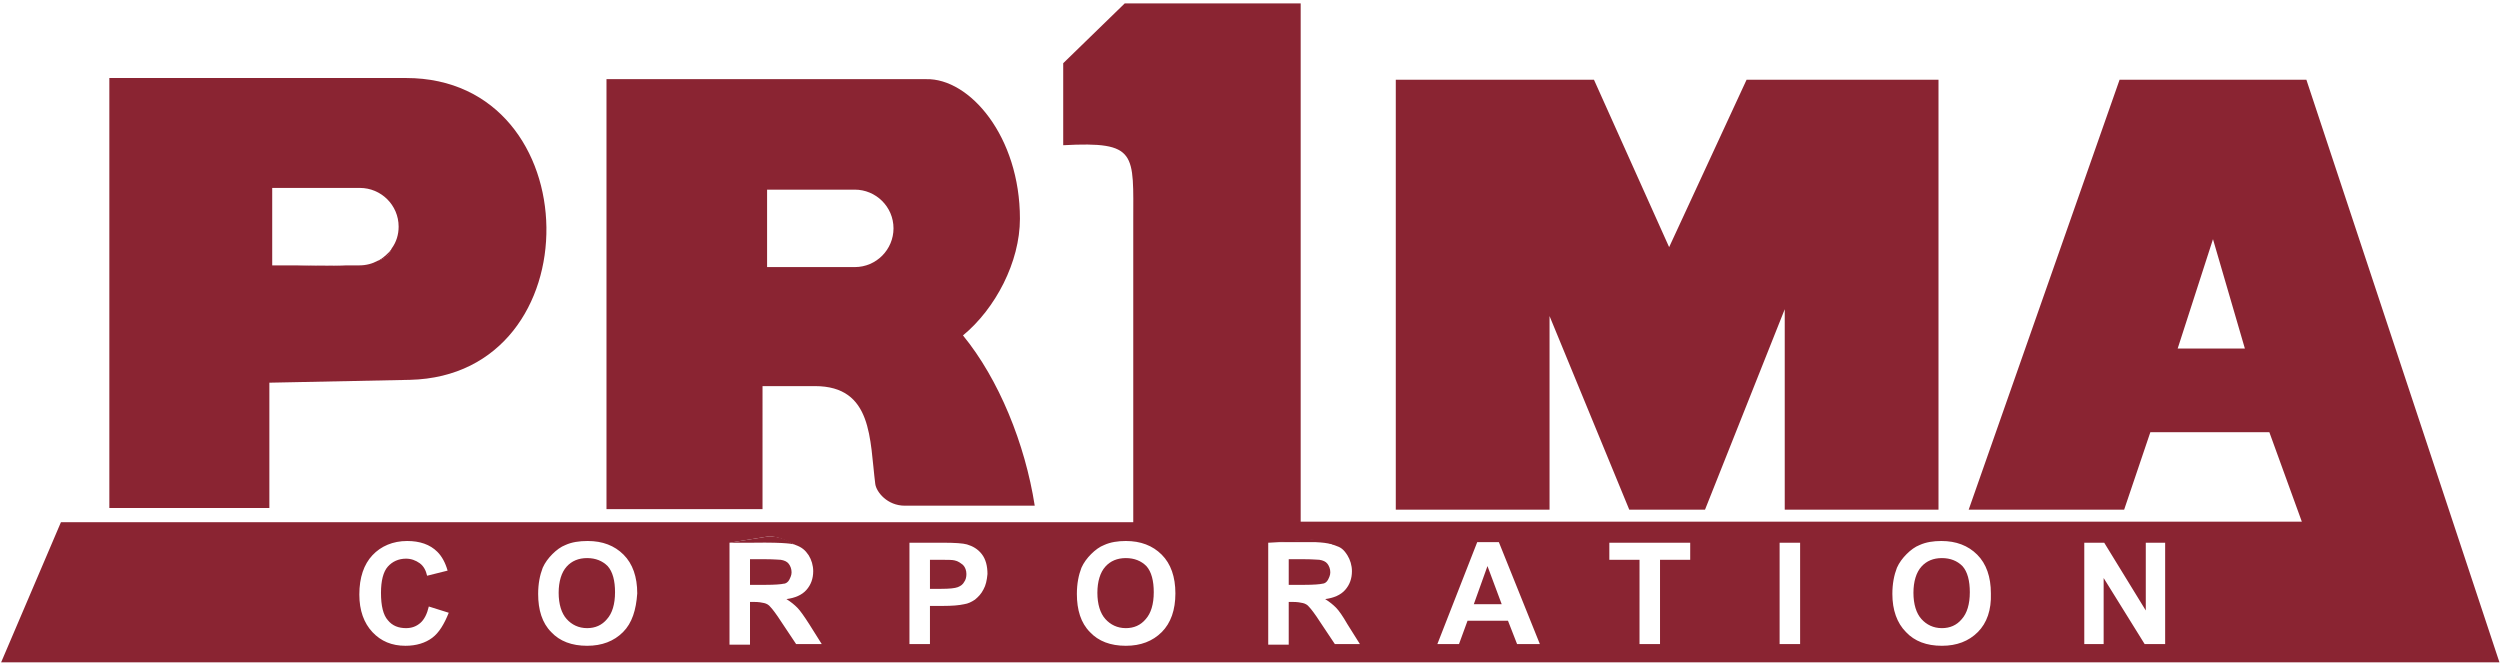
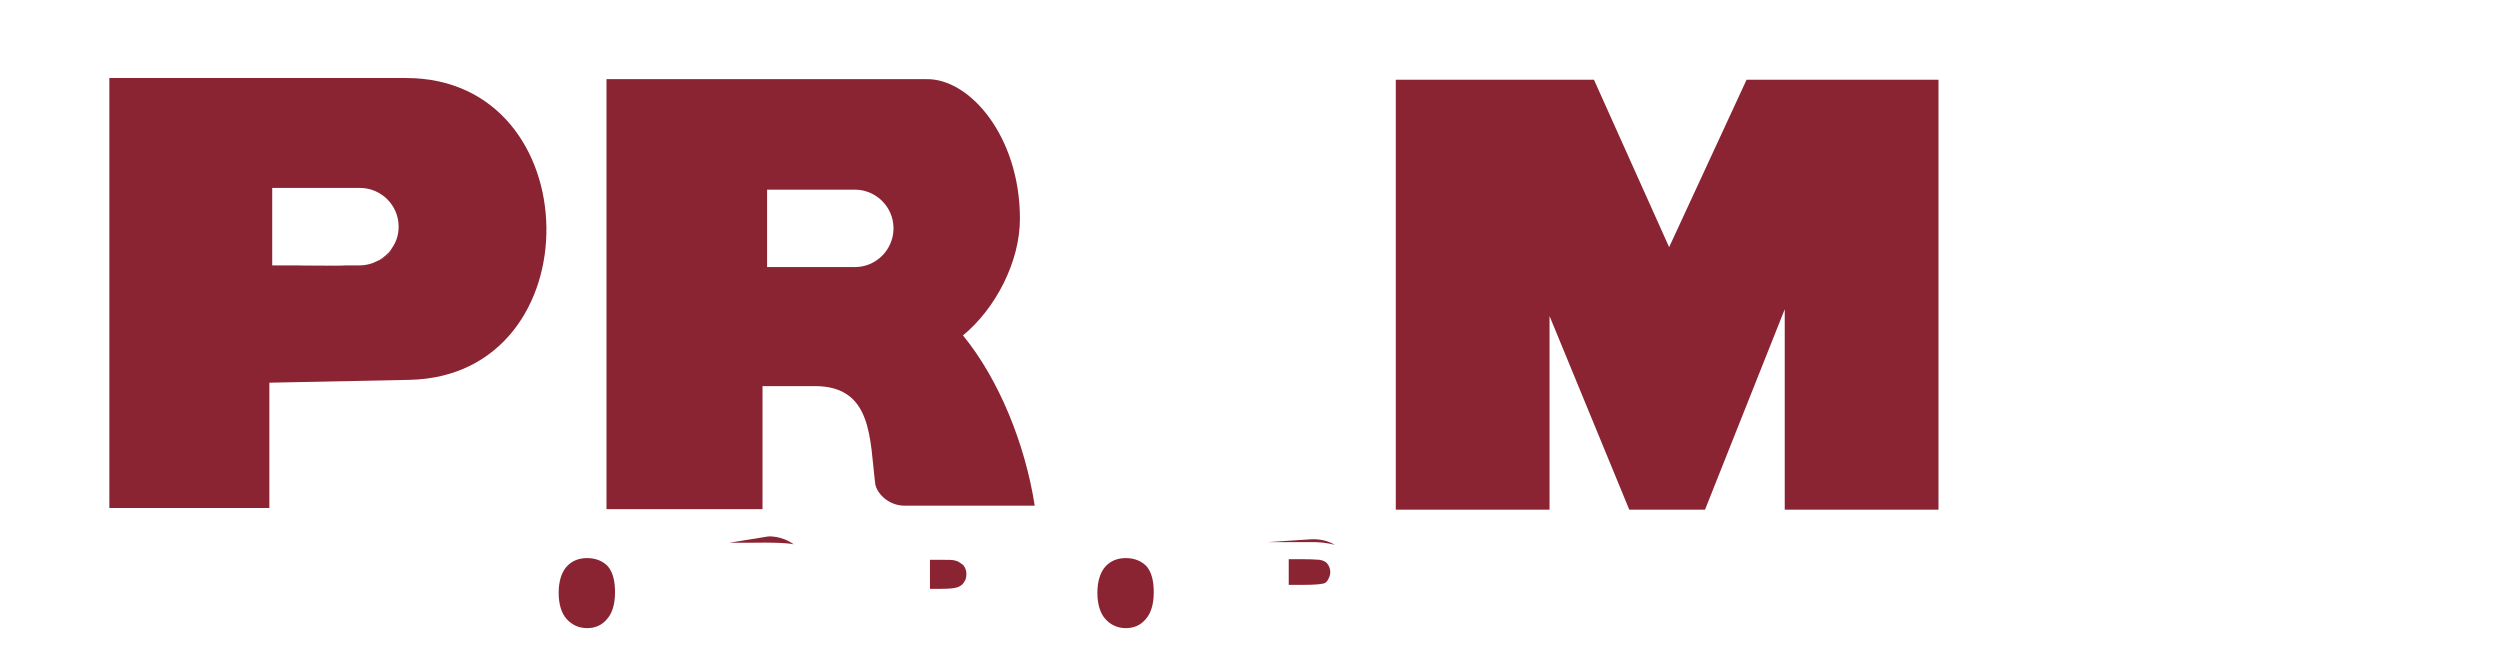
<svg xmlns="http://www.w3.org/2000/svg" version="1.1" id="Layer_1" x="0px" y="0px" viewBox="0 0 439 117" style="enable-background:new 0 0 439 117;" xml:space="preserve">
  <style type="text/css">
	.st0{fill:#8A2432;}
</style>
  <g>
    <path class="st0" d="M197.7,98c-1.5,0-2.7,0.5-3.6,1.5c-0.9,1-1.4,2.6-1.4,4.6c0,2,0.5,3.6,1.4,4.6c0.9,1,2.1,1.6,3.6,1.6   c1.4,0,2.6-0.5,3.5-1.6c0.9-1,1.4-2.6,1.4-4.7c0-2-0.4-3.6-1.3-4.6C200.4,98.5,199.2,98,197.7,98z" />
    <path class="st0" d="M233.2,101.8c0.2-0.4,0.4-0.8,0.4-1.3c0-0.6-0.2-1.1-0.5-1.5c-0.3-0.4-0.8-0.6-1.4-0.7c-0.3,0-1.2-0.1-2.6-0.1   h-2.8v4.5h2.7c1.7,0,2.8-0.1,3.2-0.2C232.6,102.5,233,102.2,233.2,101.8z" />
    <path class="st0" d="M103.1,98c-1.5,0-2.7,0.5-3.6,1.5c-0.9,1-1.4,2.6-1.4,4.6c0,2,0.5,3.6,1.4,4.6c0.9,1,2.1,1.6,3.6,1.6   c1.4,0,2.6-0.5,3.5-1.6c0.9-1,1.4-2.6,1.4-4.7c0-2-0.4-3.6-1.3-4.6C105.8,98.5,104.6,98,103.1,98z" />
-     <path class="st0" d="M138.6,101.8c0.2-0.4,0.4-0.8,0.4-1.3c0-0.6-0.2-1.1-0.5-1.5c-0.3-0.4-0.8-0.6-1.4-0.7c-0.3,0-1.2-0.1-2.6-0.1   h-2.8v4.5h2.7c1.7,0,2.8-0.1,3.2-0.2C138,102.5,138.4,102.2,138.6,101.8z" />
-     <polygon class="st0" points="258.8,106.1 263.7,106.1 261.2,99.4  " />
    <path class="st0" d="M167.6,98.4c-0.4-0.1-1.3-0.1-2.6-0.1h-1.7v5.1h2c1.4,0,2.4-0.1,2.9-0.3c0.5-0.2,0.9-0.5,1.1-0.9   c0.3-0.4,0.4-0.9,0.4-1.4c0-0.6-0.2-1.2-0.6-1.6C168.6,98.8,168.1,98.5,167.6,98.4z" />
-     <path class="st0" d="M405,14h-32.8l-26.5,75.5H373l4.6-13.6h20.9l5.7,15.7H228.4v-91h-30.9l-10.8,10.5v14.4   C199.8,24.8,199,26.9,199,39v52.7H10.7L0.2,116.3h438.7L405,14z M382.4,61.2l6.2-19.2l5.6,19.2H382.4z M75.9,112   c-1.2,0.9-2.8,1.4-4.7,1.4c-2.4,0-4.3-0.8-5.8-2.4c-1.5-1.6-2.3-3.8-2.3-6.6c0-3,0.8-5.3,2.3-6.9c1.5-1.6,3.6-2.5,6.1-2.5   c2.2,0,4,0.6,5.3,1.9c0.8,0.8,1.4,1.9,1.8,3.3l-3.6,0.9c-0.2-0.9-0.6-1.7-1.3-2.2c-0.7-0.5-1.5-0.8-2.4-0.8c-1.3,0-2.4,0.5-3.2,1.4   c-0.8,0.9-1.2,2.5-1.2,4.6c0,2.3,0.4,3.9,1.2,4.8c0.8,1,1.9,1.4,3.2,1.4c1,0,1.8-0.3,2.5-0.9c0.7-0.6,1.2-1.6,1.5-2.9l3.5,1.1   C78,109.6,77.1,111.1,75.9,112z M109.4,111c-1.6,1.6-3.7,2.4-6.3,2.4c-2.7,0-4.8-0.8-6.3-2.4c-1.6-1.6-2.3-3.9-2.3-6.7   c0-1.8,0.3-3.3,0.8-4.6c0.4-0.9,1-1.7,1.7-2.4c0.7-0.7,1.5-1.3,2.3-1.6c1.1-0.5,2.4-0.7,3.9-0.7c2.6,0,4.7,0.8,6.3,2.4   c1.6,1.6,2.4,3.9,2.4,6.8C111.7,107.1,111,109.4,109.4,111z M139.8,113.1l-2.6-3.9c-0.9-1.4-1.6-2.3-1.9-2.6   c-0.3-0.4-0.7-0.6-1.1-0.7c-0.4-0.1-1-0.2-1.8-0.2h-0.7v7.5h-3.6V95.3l6.8-1.1c2.1-0.1,3.9,1.2,4.8,1.5c1.1,0.4,1.7,0.9,2.3,1.8   c0.5,0.8,0.8,1.8,0.8,2.8c0,1.3-0.4,2.4-1.2,3.3c-0.8,0.9-2,1.4-3.5,1.6c0.8,0.5,1.4,1,1.9,1.5c0.5,0.5,1.2,1.5,2.1,2.9l2.2,3.5   H139.8z M172.7,103.5c-0.4,0.8-0.9,1.3-1.5,1.8c-0.6,0.4-1.2,0.7-1.9,0.8c-0.9,0.2-2.1,0.3-3.7,0.3h-2.3v6.7h-3.6V95.3h5.8   c2.2,0,3.6,0.1,4.3,0.3c1,0.3,1.9,0.8,2.6,1.7c0.7,0.9,1,2.1,1,3.5C173.3,101.9,173.1,102.8,172.7,103.5z M204,111   c-1.6,1.6-3.7,2.4-6.3,2.4c-2.7,0-4.8-0.8-6.3-2.4c-1.6-1.6-2.3-3.9-2.3-6.7c0-1.8,0.3-3.3,0.8-4.6c0.4-0.9,1-1.7,1.7-2.4   c0.7-0.7,1.5-1.3,2.3-1.6c1.1-0.5,2.4-0.7,3.8-0.7c2.6,0,4.7,0.8,6.3,2.4c1.6,1.6,2.4,3.9,2.4,6.8C206.4,107.1,205.6,109.4,204,111   z M234.4,113.1l-2.6-3.9c-0.9-1.4-1.6-2.3-1.9-2.6c-0.3-0.4-0.7-0.6-1.1-0.7c-0.4-0.1-1-0.2-1.8-0.2h-0.7v7.5h-3.6V95.3l7.6-0.5   c1.9,0,3.3,0.7,4.2,1c0.9,0.3,1.4,0.6,2.1,1.7c0.5,0.8,0.8,1.8,0.8,2.8c0,1.3-0.4,2.4-1.2,3.3c-0.8,0.9-2,1.4-3.5,1.6   c0.8,0.5,1.4,1,1.9,1.5c0.5,0.5,1.2,1.5,2,2.9l2.2,3.5H234.4z M266.4,113.1l-1.6-4.1h-7.1l-1.5,4.1h-3.8l7-17.9h3.8l7.2,17.9H266.4   z M296.8,98.3h-5.3v14.8h-3.6V98.3h-5.3v-3h14.2V98.3z M316.1,113.1h-3.6V95.3h3.6V113.1z M347.3,111c-1.6,1.6-3.7,2.4-6.3,2.4   c-2.7,0-4.8-0.8-6.3-2.4c-1.6-1.6-2.4-3.9-2.4-6.7c0-1.8,0.3-3.3,0.8-4.6c0.4-0.9,1-1.7,1.7-2.4c0.7-0.7,1.5-1.3,2.3-1.6   c1.1-0.5,2.4-0.7,3.8-0.7c2.6,0,4.7,0.8,6.3,2.4c1.6,1.6,2.4,3.9,2.4,6.8C349.7,107.1,348.9,109.4,347.3,111z M380.2,113.1h-3.6   l-7.2-11.6v11.6h-3.4V95.3h3.5l7.3,11.9V95.3h3.4V113.1z" />
-     <path class="st0" d="M341,98c-1.5,0-2.7,0.5-3.6,1.5c-0.9,1-1.4,2.6-1.4,4.6c0,2,0.5,3.6,1.4,4.6c0.9,1,2.1,1.6,3.6,1.6   c1.4,0,2.6-0.5,3.5-1.6c0.9-1,1.4-2.6,1.4-4.7c0-2-0.4-3.6-1.3-4.6C343.7,98.5,342.5,98,341,98z" />
    <polygon class="st0" points="272.1,55.5 286.1,89.5 299.4,89.5 313.4,54.3 313.4,89.5 340.4,89.5 340.4,14 306.7,14 293.1,43.4    279.9,14 245.1,14 245.1,89.5 272.1,89.5  " />
    <path class="st0" d="M47.3,67.2L72,66.7c32.4-0.8,31.7-53-0.7-53H19.2v75.5h28.1V67.2z M47.8,33h15.4c3.7,0,6.8,3,6.8,6.8   c0,1.4-0.4,2.7-1.2,3.8c-0.3,0.7-0.6,1.2-1.1,1.5c-0.3,0.3-0.8,0.5-1.4,0.7c-0.9,0.5-2,0.8-3.2,0.8h-2.3c-2.9,0.2-6.1,0.1-8.7,0   h-4.3V33z" />
    <path class="st0" d="M60.9,46.6h-8.7C54.7,46.7,58,46.7,60.9,46.6z" />
    <path class="st0" d="M66.4,45.8c0.6-0.2,1.1-0.4,1.4-0.7c0.4-0.3,0.8-0.9,1.1-1.5C68.2,44.5,67.3,45.3,66.4,45.8z" />
    <path class="st0" d="M133.9,67.8l9.2,0c10.2,0,9.6,9.4,10.6,17.2c0.2,1.4,2.1,3.8,5.2,3.8h22.8c-1.7-10.9-6.3-22.2-12.6-29.9   c5.7-4.7,10-12.9,10-20.5c0-14.4-8.8-24.7-16.5-24.5h-56.1v75.5h27.4V67.8z M134.7,33.3h15.4c3.7,0,6.8,3,6.8,6.8   c0,3.7-3,6.8-6.8,6.8h-15.4V33.3z" />
    <path class="st0" d="M139.4,95.6c0,0-0.9-0.4-7.2-0.3h-4.1l6.8-1.1C134.9,94.2,137.2,94,139.4,95.6z" />
    <path class="st0" d="M234.4,95.7c0,0-1-0.4-3.4-0.5h-8.4l7.6-0.5C230.3,94.7,232.6,94.5,234.4,95.7z" />
  </g>
</svg>